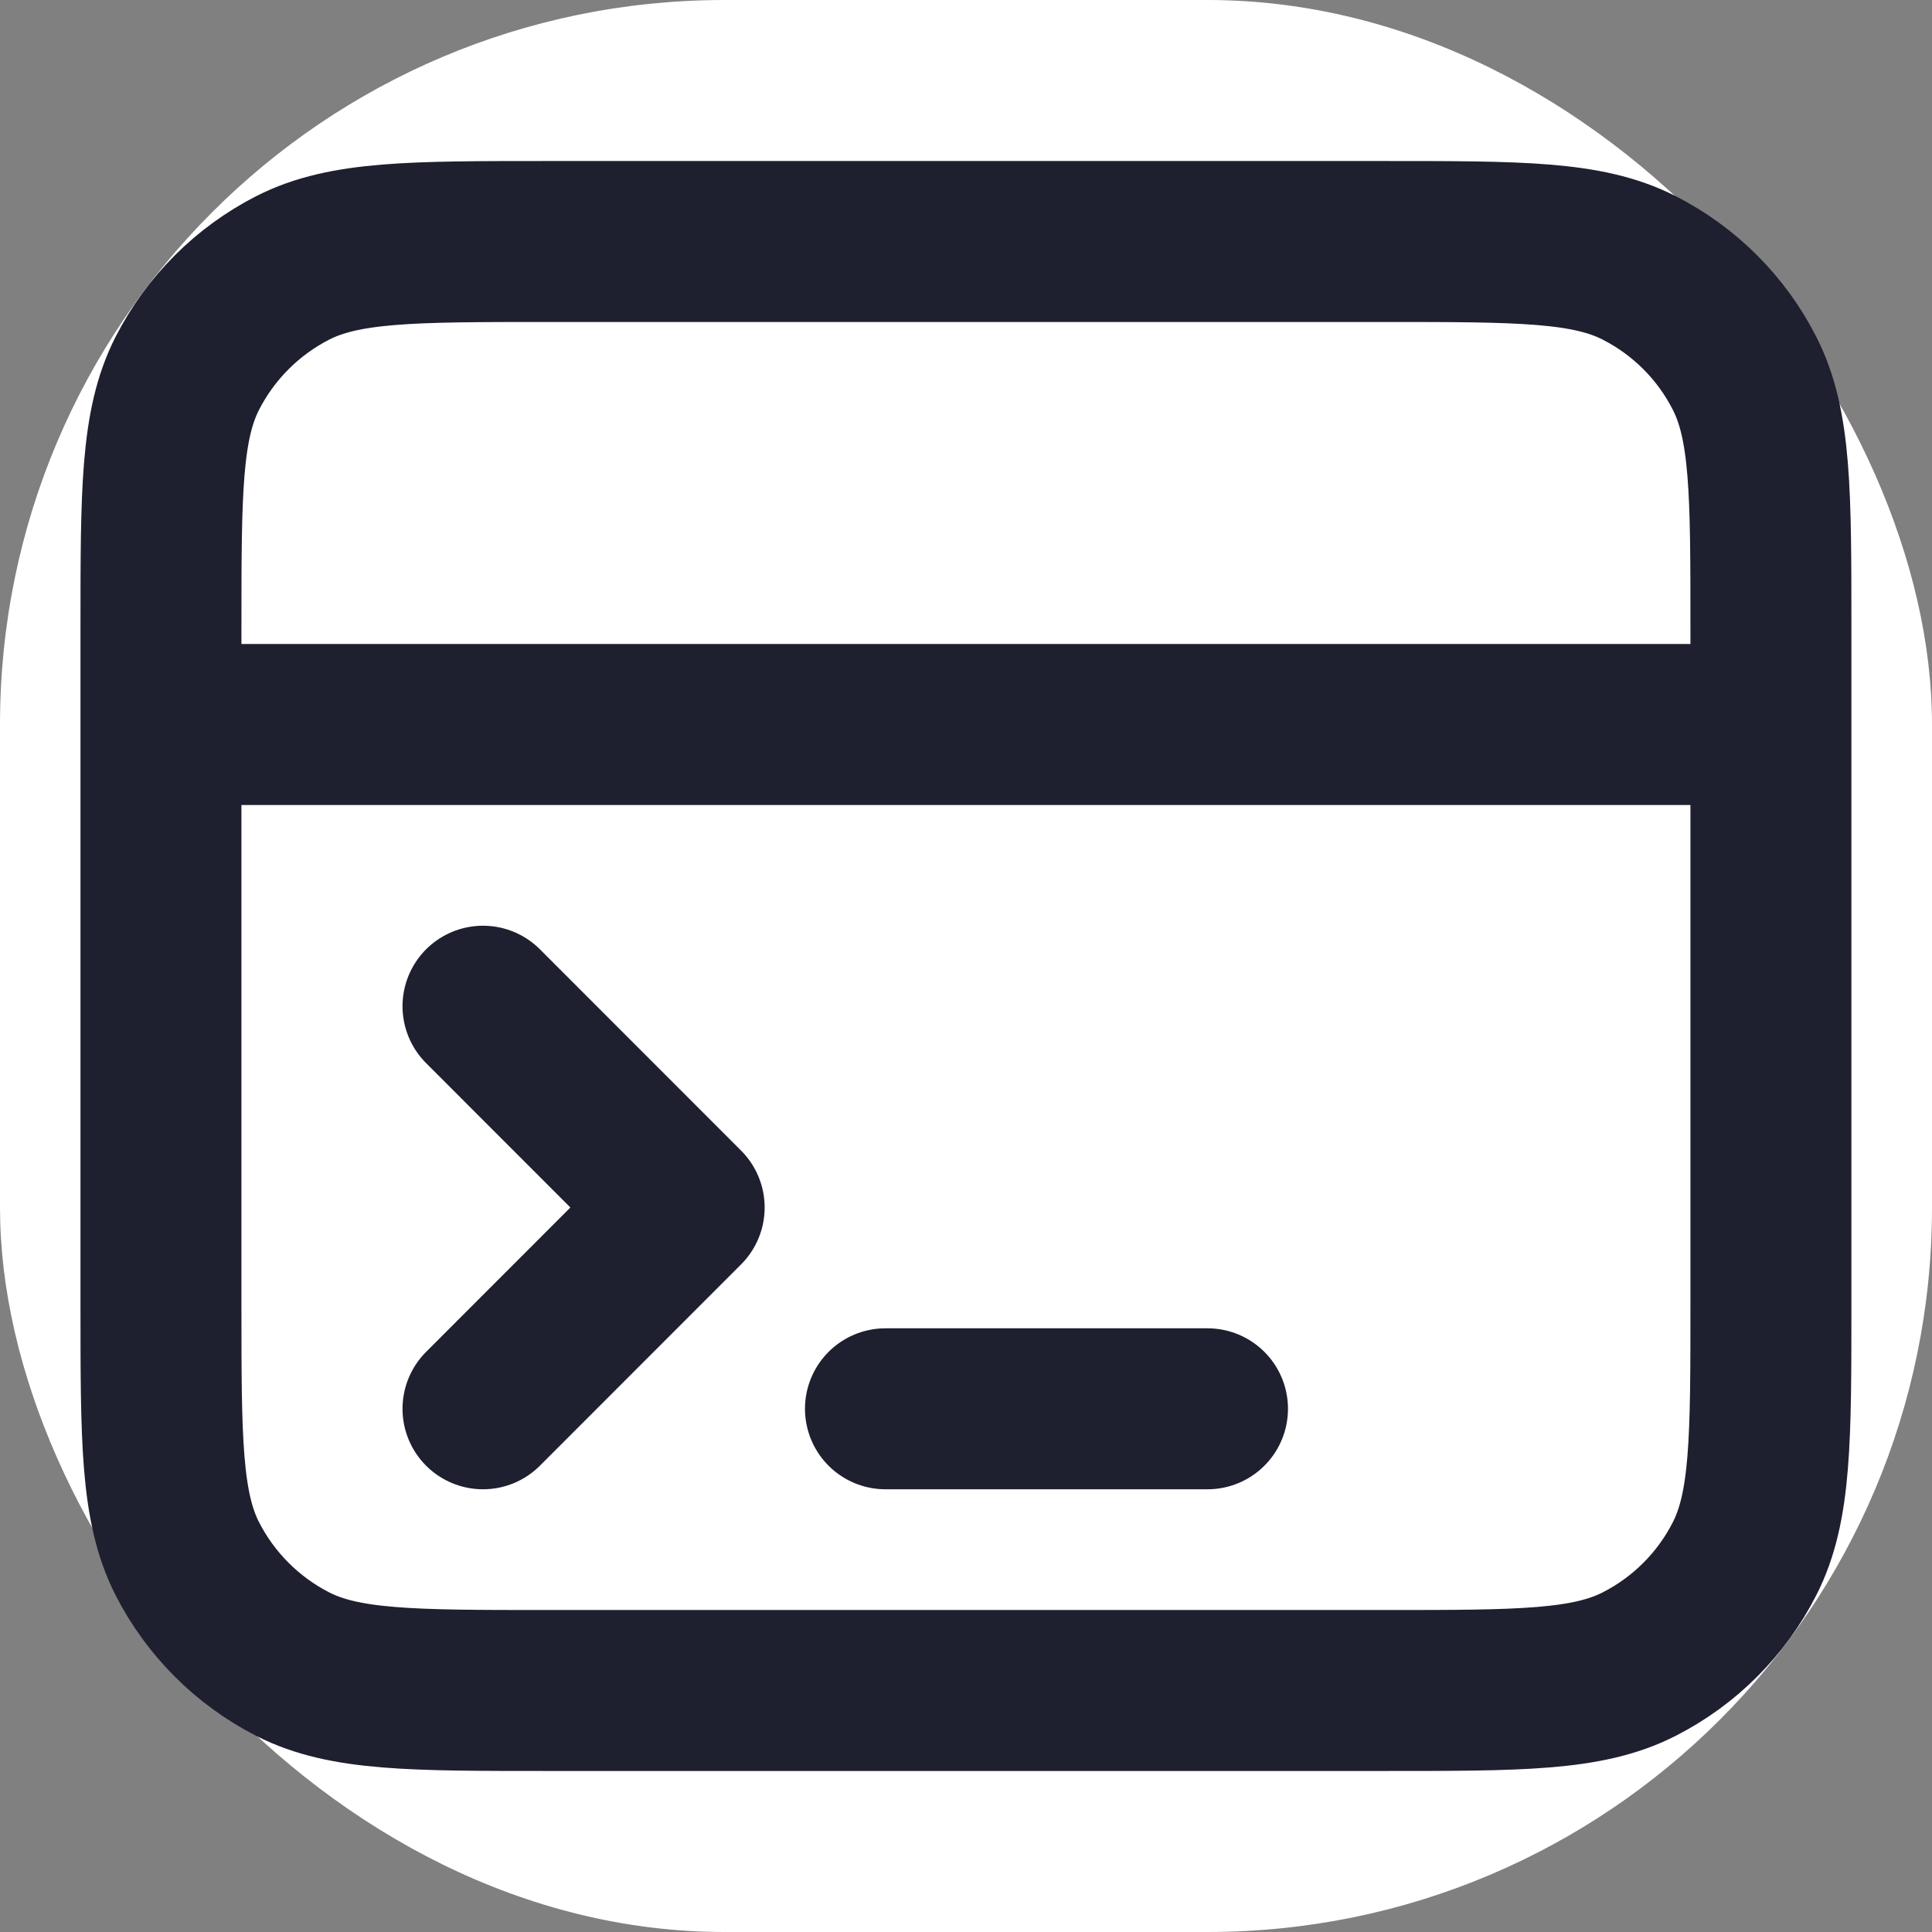
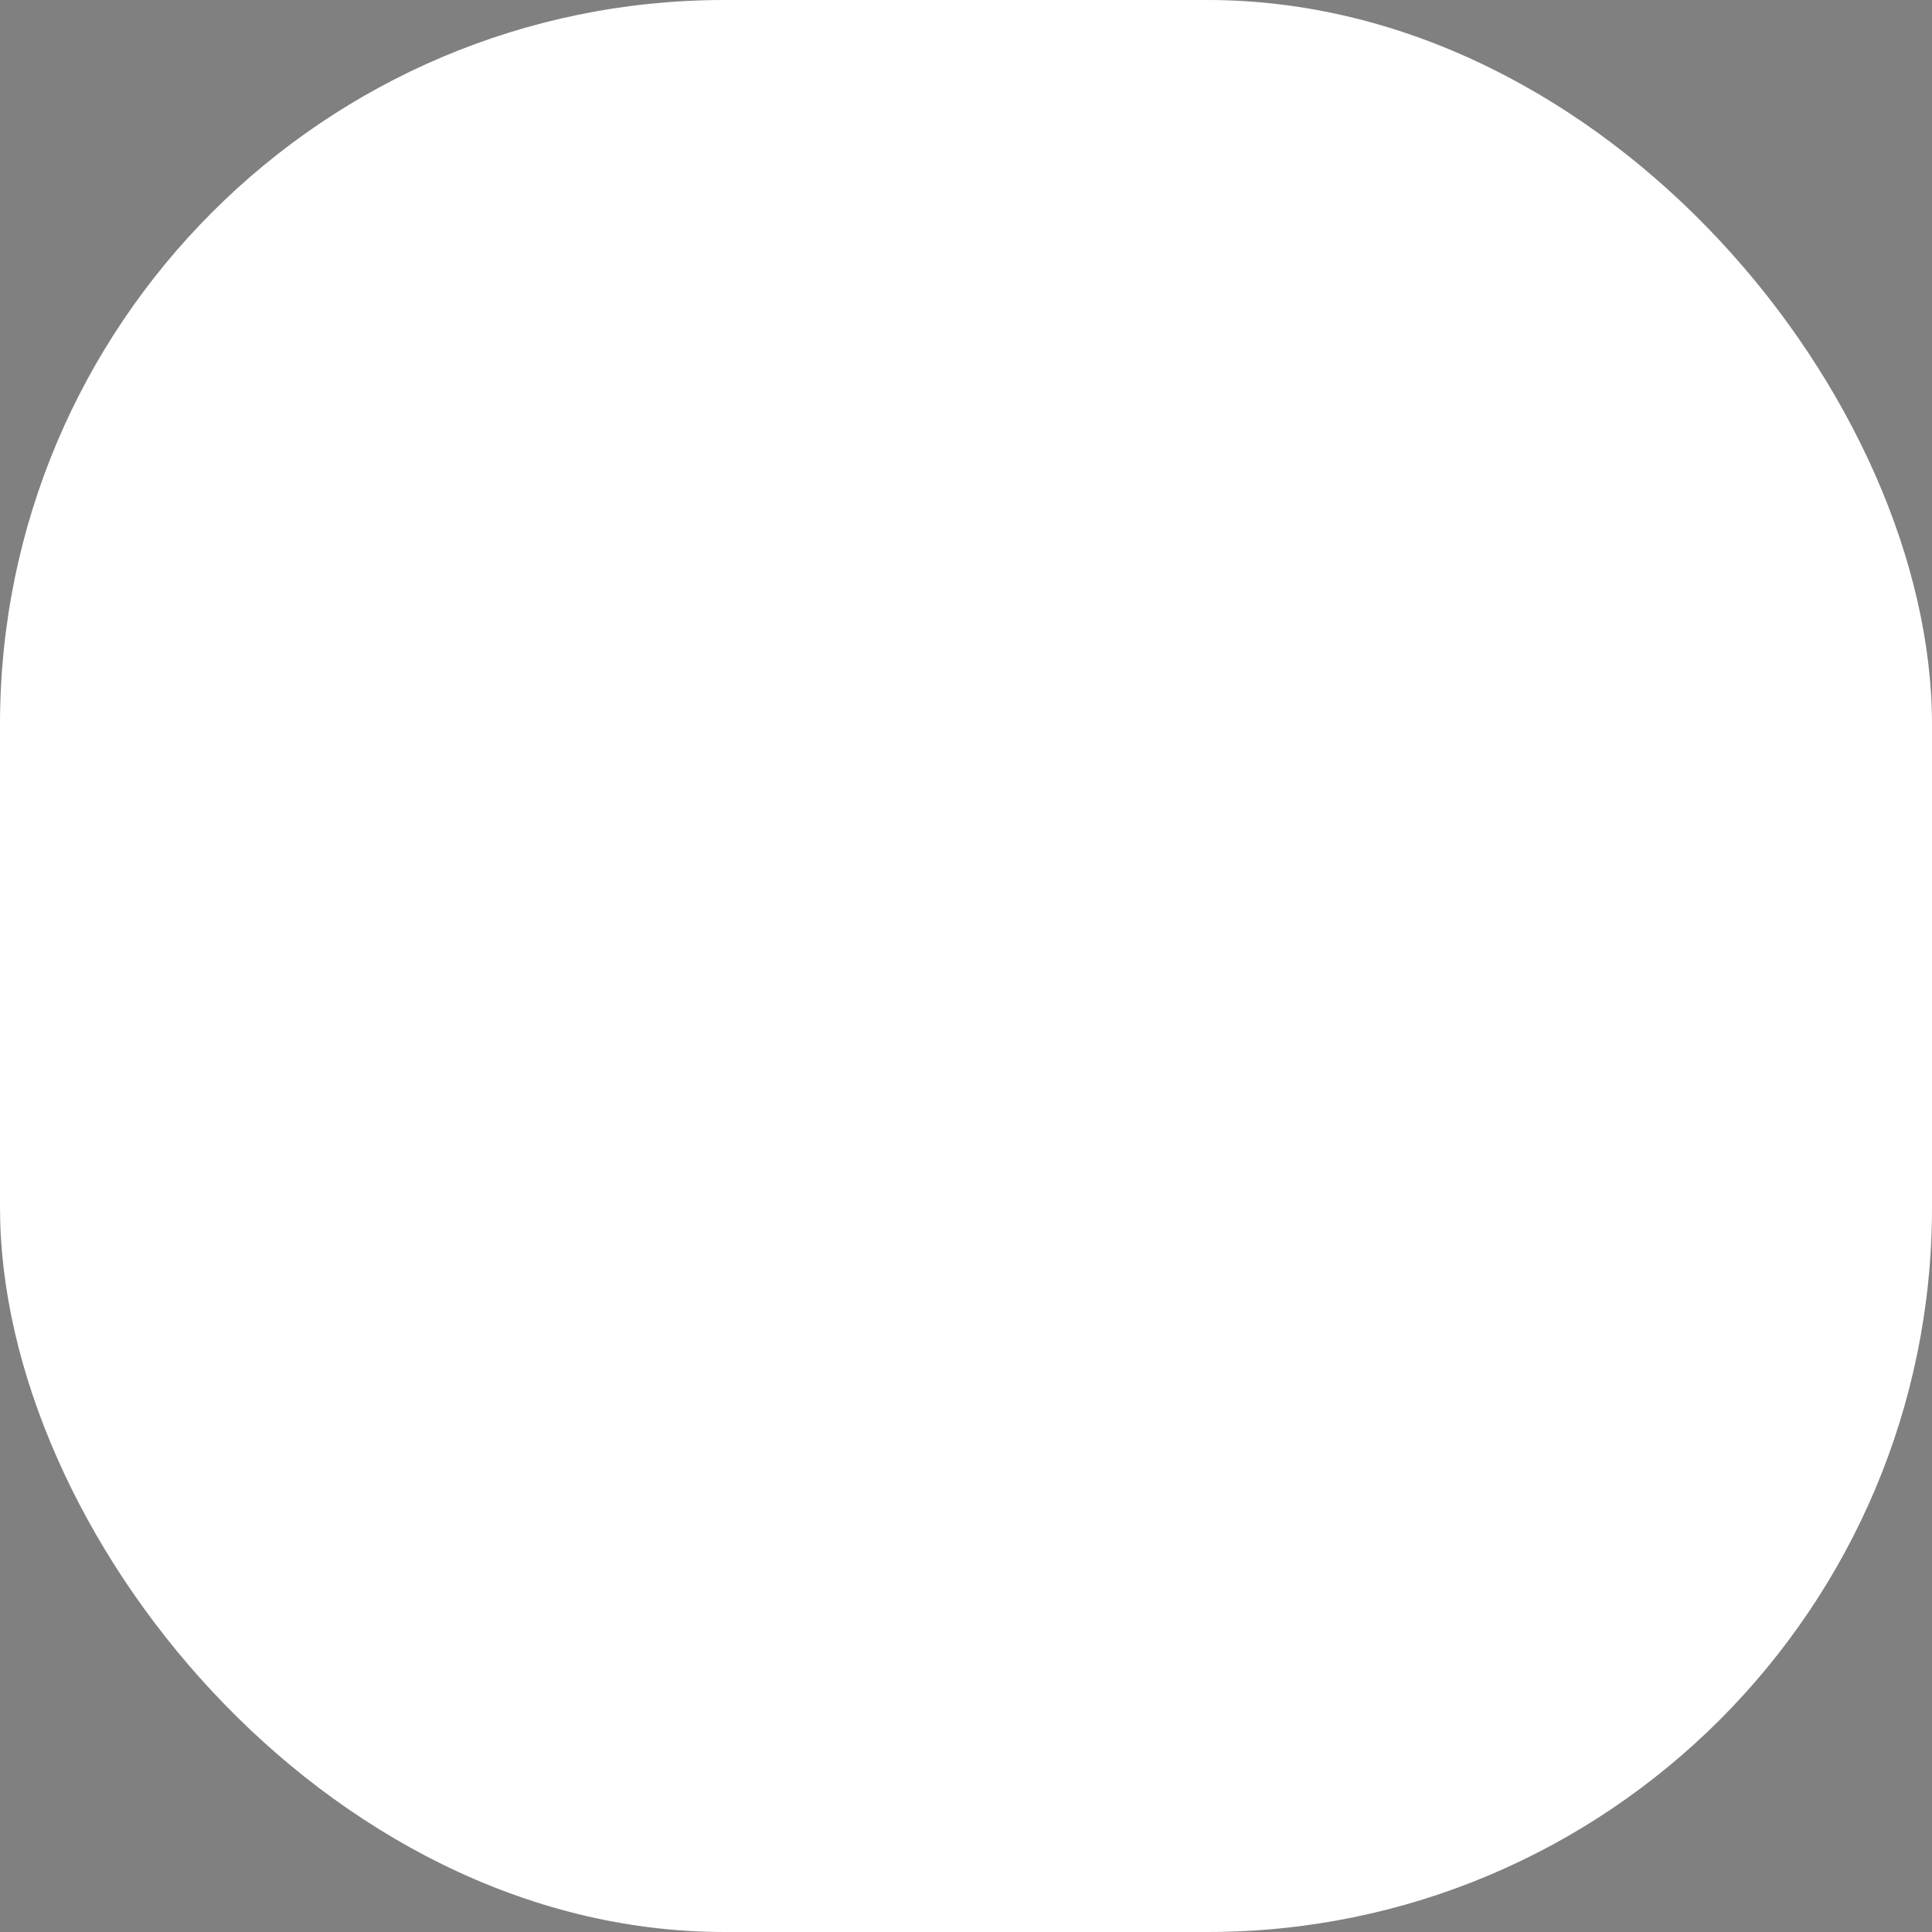
<svg xmlns="http://www.w3.org/2000/svg" width="16" height="16" viewBox="0 0 16 16" fill="none">
  <rect x="0" y="0" width="16" height="16" fill="#808080" stroke="none" />
  <rect width="16" height="16" rx="6" fill="white" />
-   <path d="M14.666 6H1.333M4 11.667L5.666 10L4 8.333M7.333 11.667L10 11.667M1.333 5.2L1.333 10.8C1.333 11.92 1.333 12.48 1.551 12.908C1.743 13.284 2.049 13.59 2.425 13.782C2.853 14 3.413 14 4.533 14H11.466C12.586 14 13.146 14 13.574 13.782C13.951 13.59 14.257 13.284 14.448 12.908C14.666 12.48 14.666 11.92 14.666 10.8V5.2C14.666 4.08 14.666 3.52 14.448 3.092C14.257 2.716 13.951 2.41 13.574 2.218C13.146 2 12.586 2 11.466 2L4.533 2C3.413 2 2.853 2 2.425 2.218C2.049 2.41 1.743 2.716 1.551 3.092C1.333 3.52 1.333 4.08 1.333 5.2Z" stroke="#1E1F2F" stroke-width="1.333" stroke-linecap="round" stroke-linejoin="round" />
</svg>